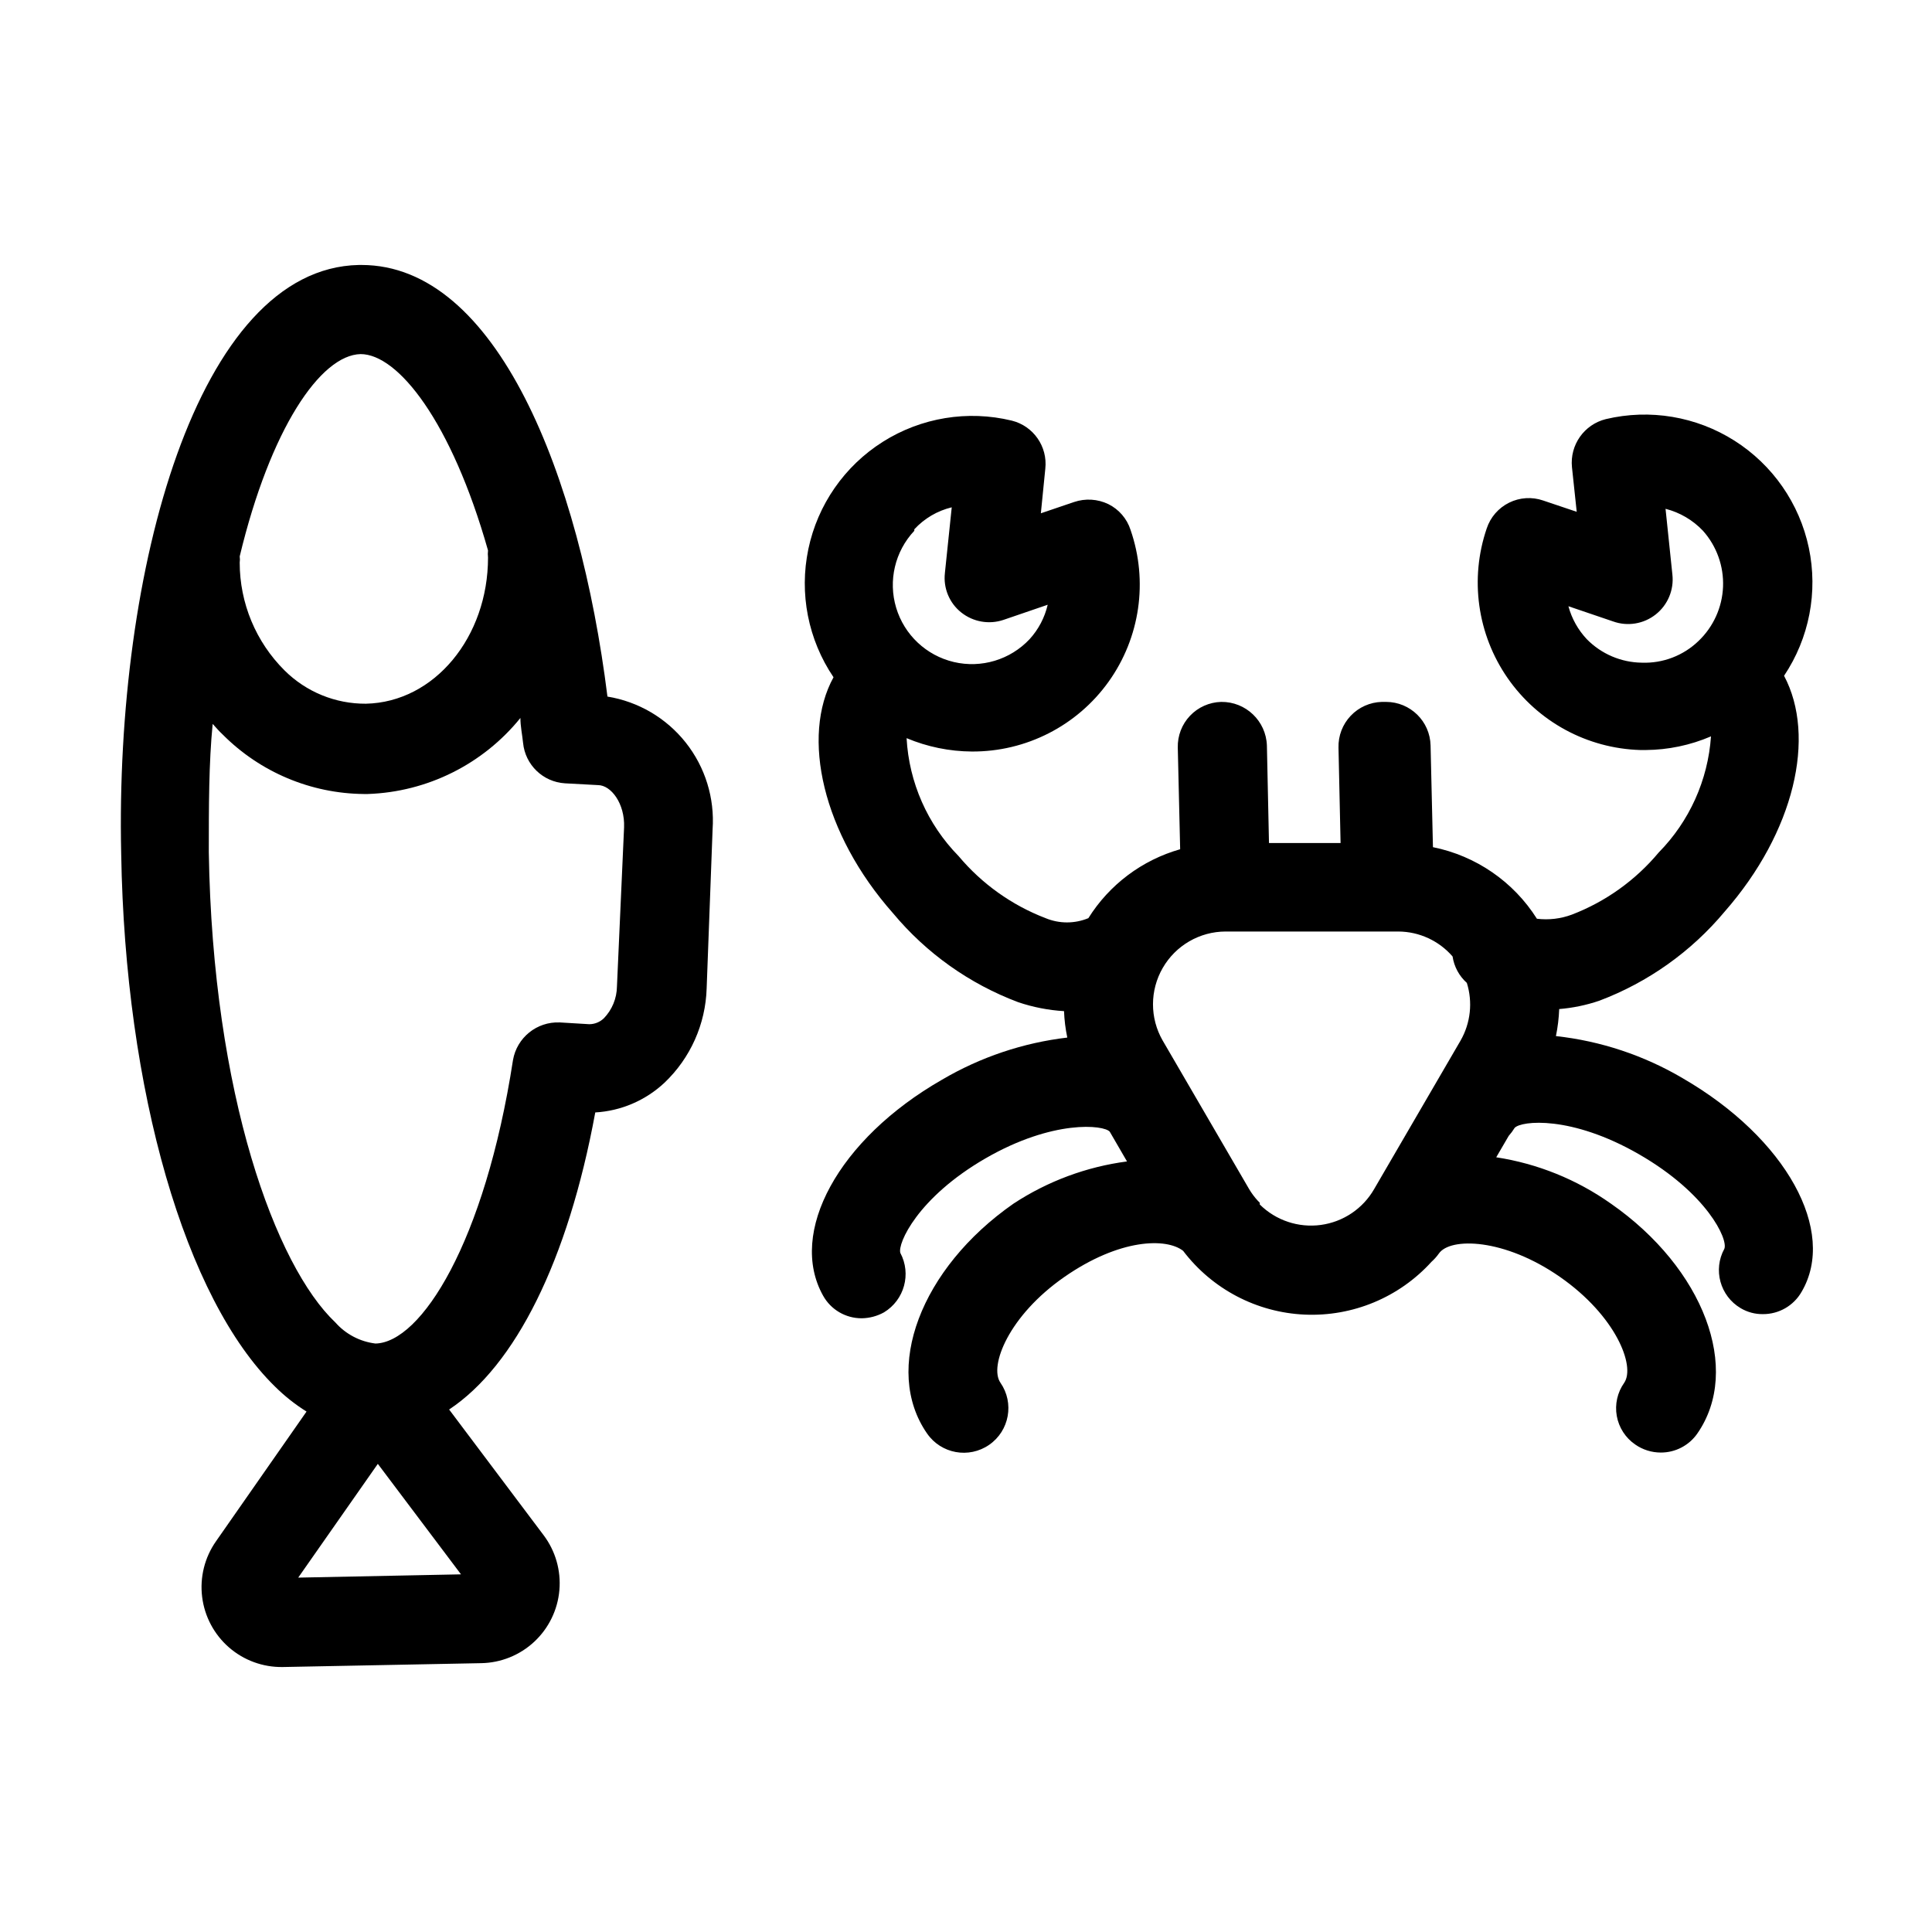
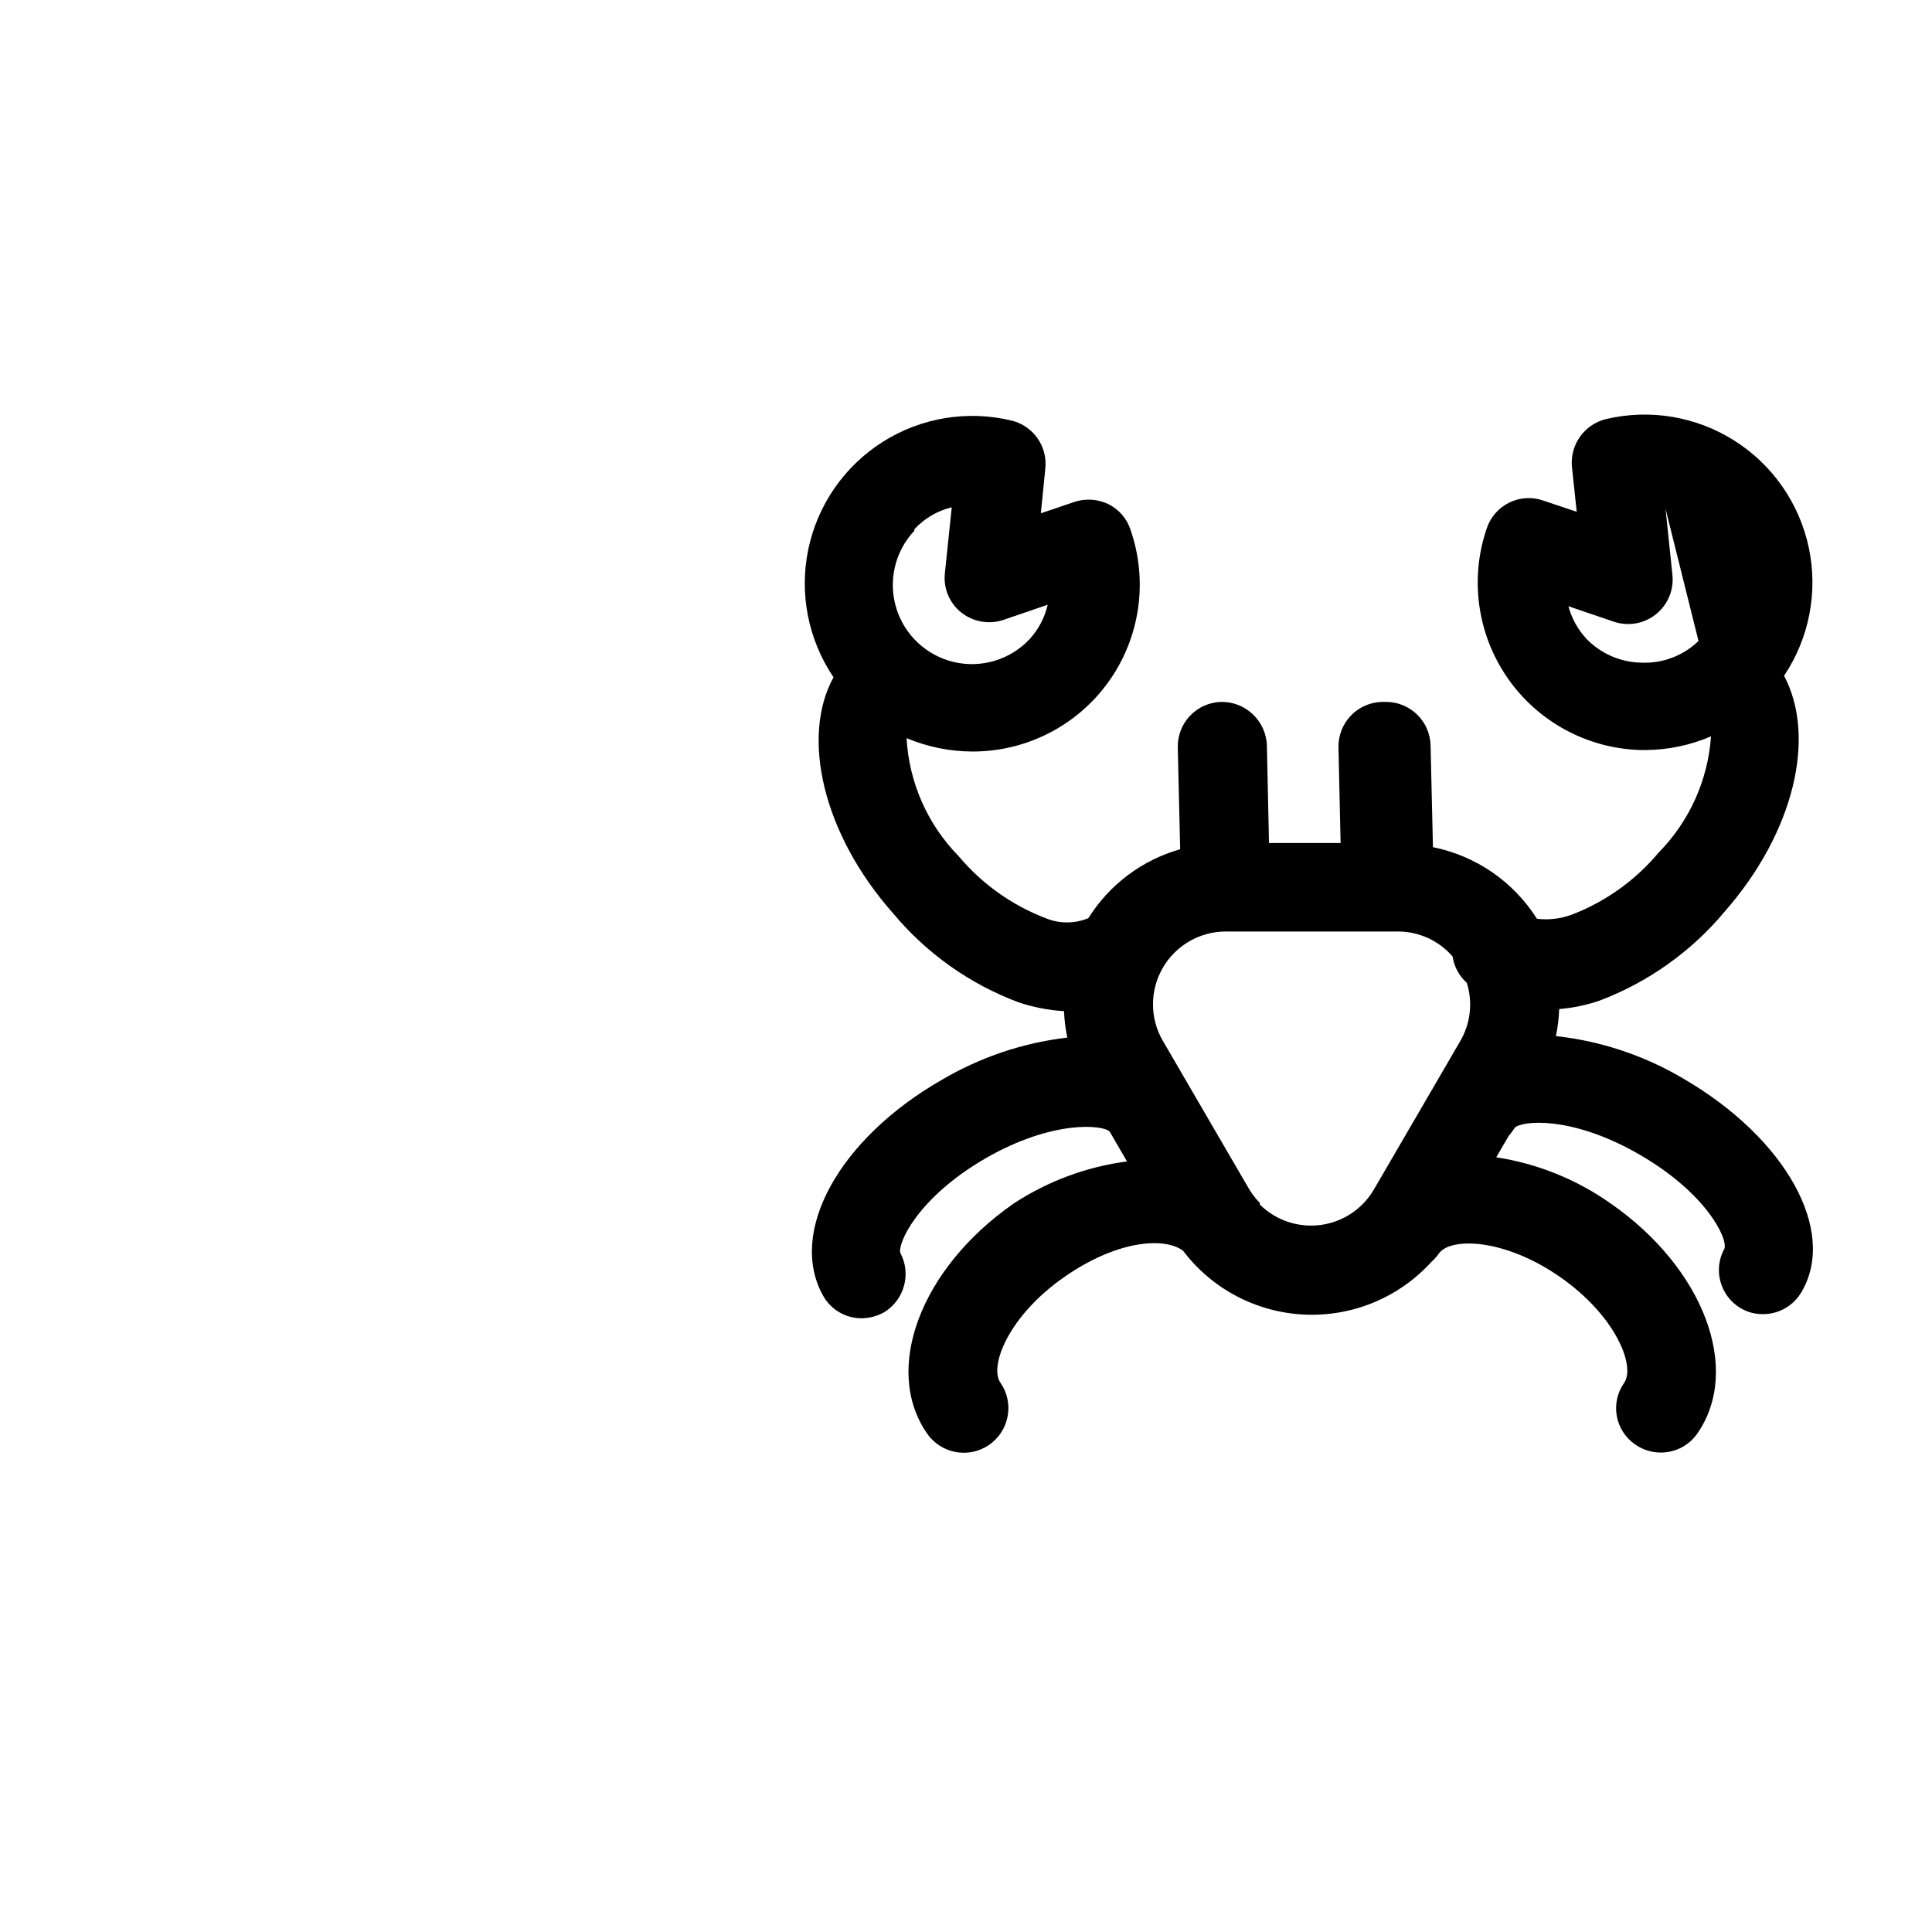
<svg xmlns="http://www.w3.org/2000/svg" fill="#000000" width="800px" height="800px" version="1.1" viewBox="144 144 512 512">
  <g>
-     <path d="m304.98 328.6c-7.32-58.645-29.363-114.38-65.18-114.38h-0.707c-42.824 0.867-64.629 81.004-62.977 155.95 1.023 62.977 17.004 118.08 40.777 141.3l-0.004-0.004c2.531 2.508 5.328 4.727 8.344 6.613l-24.008 34.402c-2.996 4.285-4.297 9.527-3.656 14.715 0.641 5.191 3.176 9.957 7.121 13.391 3.945 3.43 9.02 5.277 14.246 5.191l52.586-1.023c5.234-0.09 10.246-2.117 14.074-5.688 3.828-3.574 6.195-8.434 6.648-13.648 0.457-5.215-1.039-10.414-4.191-14.59l-25.031-33.297c17.477-11.57 31.488-39.359 38.73-78.719l-0.004-0.004c6.848-0.395 13.34-3.184 18.344-7.871 6.883-6.543 10.902-15.543 11.18-25.035l1.574-42.117v0.004c0.578-8.285-1.961-16.488-7.113-22.996-5.156-6.512-12.559-10.859-20.754-12.195zm-65.418-90.762c9.918 0 24.09 17.871 33.77 52.035v-0.004c-0.074 0.629-0.074 1.262 0 1.891 0 21.02-14.168 38.336-32.355 38.73h0.004c-8.078 0.055-15.844-3.121-21.57-8.816-7.606-7.562-11.887-17.848-11.887-28.574 0.078-0.551 0.078-1.105 0-1.656 8.109-33.77 21.41-53.371 32.039-53.605zm26.609 323.38-43.141 0.867 21.098-30.148zm41.328-155.79c-0.043 3.148-1.281 6.16-3.465 8.422-1.035 1.004-2.418 1.566-3.859 1.574l-7.871-0.473v0.004c-6.047-0.246-11.336 4.031-12.359 9.996-7.477 48.414-24.402 74.863-36.449 75.098h0.004c-4.109-0.5-7.887-2.488-10.629-5.59-15.742-14.879-32.512-60.223-33.535-124.61 0-12.043 0-23.617 1.023-34.008 0.867 0.945 1.73 1.969 2.676 2.832v0.004c9.91 9.957 23.344 15.613 37.395 15.742h1.023c15.77-0.527 30.535-7.883 40.461-20.152 0 2.203 0.473 4.328 0.707 6.613 0.57 5.812 5.273 10.348 11.102 10.707l8.738 0.473c3.465 0 7.164 4.879 6.926 11.18z" />
-     <path d="m589.95 429.75c-10.285-6.062-21.742-9.875-33.613-11.176 0.484-2.363 0.773-4.758 0.867-7.164 3.621-0.297 7.188-1.035 10.625-2.207 12.926-4.875 24.367-13.012 33.223-23.613 18.5-21.098 24.324-46.367 15.742-62.504 6.668-9.965 9.035-22.195 6.559-33.926-2.477-11.73-9.586-21.965-19.711-28.383s-22.414-8.477-34.078-5.707c-5.75 1.422-9.578 6.859-8.977 12.754l1.258 11.809-8.895-2.992h0.004c-2.965-1.023-6.215-0.816-9.023 0.574-2.812 1.391-4.949 3.848-5.934 6.824-4.555 13.34-2.504 28.051 5.523 39.637 8.031 11.586 21.082 18.672 35.176 19.09h1.418-0.004c5.957-0.039 11.848-1.27 17.32-3.621-0.797 11.582-5.711 22.5-13.855 30.777-6.137 7.352-14.051 13.016-22.988 16.453-2.961 1.109-6.148 1.488-9.289 1.102-6.203-9.82-16.16-16.676-27.551-18.969l-0.629-26.922c-0.129-6.43-5.379-11.574-11.809-11.574h-1.102c-3.133 0.082-6.102 1.406-8.258 3.68-2.156 2.273-3.32 5.312-3.234 8.445l0.551 25.27h-18.973l-0.551-25.82c-0.215-6.516-5.606-11.664-12.121-11.574-3.133 0.082-6.106 1.406-8.262 3.68-2.156 2.273-3.316 5.312-3.234 8.445l0.629 26.922c-10.09 2.863-18.754 9.371-24.324 18.262-3.629 1.504-7.707 1.504-11.336 0-8.961-3.434-16.898-9.098-23.062-16.453-8.238-8.398-13.133-19.508-13.777-31.25 5.484 2.301 11.371 3.508 17.32 3.543 14.352 0.074 27.852-6.82 36.207-18.492s10.527-26.672 5.828-40.234c-0.957-2.988-3.09-5.461-5.902-6.848-2.832-1.359-6.082-1.555-9.055-0.551l-8.816 2.992 1.18-11.809c0.648-5.879-3.152-11.332-8.895-12.754-11.676-2.828-24-0.801-34.156 5.613-10.16 6.414-17.281 16.676-19.746 28.434s-0.059 24.012 6.672 33.969c-8.66 15.742-2.914 41.406 15.742 62.504v-0.004c8.836 10.625 20.285 18.762 33.219 23.617 3.918 1.324 7.996 2.117 12.125 2.363 0.09 2.356 0.379 4.699 0.867 7.004-11.73 1.383-23.043 5.191-33.223 11.18-27.473 15.742-40.855 40.539-31.488 57.23 2.066 3.711 5.988 6 10.234 5.981 2.07-0.027 4.098-0.57 5.906-1.574 5.387-3.269 7.289-10.176 4.328-15.742-0.789-2.441 4.566-14.641 22.516-25.031 17.949-10.391 31.488-8.895 32.984-7.086l4.566 7.871h-0.004c-10.738 1.414-21.016 5.234-30.07 11.18-24.641 17.16-34.715 43.926-22.906 60.93v-0.004c3.715 5.371 11.082 6.711 16.453 2.992 5.367-3.715 6.707-11.082 2.988-16.453-3.07-4.41 2.203-17.789 16.926-28.023 14.719-10.234 27.078-10.391 31.488-6.926 7.695 10.141 19.504 16.332 32.223 16.895s25.027-4.562 33.586-13.984c0.734-0.66 1.395-1.398 1.969-2.203 2.992-4.328 17.32-4.094 32.117 6.219 14.801 10.312 19.996 23.617 17.004 28.023-1.812 2.551-2.527 5.719-1.98 8.801 0.551 3.078 2.312 5.809 4.894 7.574 1.988 1.383 4.348 2.125 6.769 2.125 3.859 0.016 7.481-1.867 9.684-5.039 11.809-17.004 1.73-43.77-22.906-60.93l-0.004 0.004c-9.035-6.402-19.438-10.605-30.383-12.281l3.305-5.668c0.586-0.66 1.113-1.371 1.574-2.125 1.73-1.891 14.957-3.387 32.984 7.008 18.027 10.391 23.617 22.516 22.594 25.031-3.047 5.555-1.129 12.527 4.328 15.742 1.785 1.059 3.828 1.605 5.902 1.574 4.227 0.02 8.137-2.234 10.234-5.902 9.449-16.059-4.016-40.699-31.488-56.602zm4.172-115.88c-4.019 3.879-9.449 5.957-15.035 5.746-5.484-0.07-10.719-2.305-14.562-6.219-2.32-2.465-4-5.469-4.879-8.738l11.809 4.016c3.84 1.387 8.125 0.691 11.328-1.84 3.207-2.531 4.875-6.539 4.414-10.598l-1.812-17.398c3.793 0.965 7.231 2.984 9.922 5.824 3.629 4.07 5.535 9.395 5.316 14.844-0.223 5.449-2.551 10.598-6.5 14.363zm-207.82-29.598c2.656-2.883 6.109-4.91 9.918-5.828l-1.812 17.398h0.004c-0.465 4.004 1.172 7.965 4.328 10.469 3.152 2.508 7.359 3.25 11.18 1.969l11.73-4.016c-0.793 3.406-2.445 6.551-4.805 9.133-5.133 5.457-12.785 7.758-20.078 6.043-7.289-1.719-13.113-7.195-15.27-14.367-2.16-7.172-0.328-14.953 4.805-20.41zm144.77 135.48-22.906 39.359c-2.981 5.195-8.207 8.711-14.145 9.512-5.938 0.801-11.91-1.199-16.164-5.418v-0.473l-0.551-0.551c-0.867-0.941-1.629-1.969-2.281-3.07l-22.906-39.359h-0.004c-3.422-5.965-3.414-13.297 0.027-19.25 3.438-5.957 9.789-9.629 16.664-9.641h45.816-0.004c5.508 0.039 10.727 2.449 14.328 6.613 0.406 2.703 1.742 5.18 3.781 7.004 1.594 5.102 0.996 10.633-1.656 15.273z" />
+     <path d="m589.95 429.75c-10.285-6.062-21.742-9.875-33.613-11.176 0.484-2.363 0.773-4.758 0.867-7.164 3.621-0.297 7.188-1.035 10.625-2.207 12.926-4.875 24.367-13.012 33.223-23.613 18.5-21.098 24.324-46.367 15.742-62.504 6.668-9.965 9.035-22.195 6.559-33.926-2.477-11.73-9.586-21.965-19.711-28.383s-22.414-8.477-34.078-5.707c-5.75 1.422-9.578 6.859-8.977 12.754l1.258 11.809-8.895-2.992h0.004c-2.965-1.023-6.215-0.816-9.023 0.574-2.812 1.391-4.949 3.848-5.934 6.824-4.555 13.34-2.504 28.051 5.523 39.637 8.031 11.586 21.082 18.672 35.176 19.09h1.418-0.004c5.957-0.039 11.848-1.27 17.32-3.621-0.797 11.582-5.711 22.5-13.855 30.777-6.137 7.352-14.051 13.016-22.988 16.453-2.961 1.109-6.148 1.488-9.289 1.102-6.203-9.82-16.16-16.676-27.551-18.969l-0.629-26.922c-0.129-6.43-5.379-11.574-11.809-11.574h-1.102c-3.133 0.082-6.102 1.406-8.258 3.68-2.156 2.273-3.32 5.312-3.234 8.445l0.551 25.27h-18.973l-0.551-25.82c-0.215-6.516-5.606-11.664-12.121-11.574-3.133 0.082-6.106 1.406-8.262 3.68-2.156 2.273-3.316 5.312-3.234 8.445l0.629 26.922c-10.09 2.863-18.754 9.371-24.324 18.262-3.629 1.504-7.707 1.504-11.336 0-8.961-3.434-16.898-9.098-23.062-16.453-8.238-8.398-13.133-19.508-13.777-31.25 5.484 2.301 11.371 3.508 17.32 3.543 14.352 0.074 27.852-6.82 36.207-18.492s10.527-26.672 5.828-40.234c-0.957-2.988-3.09-5.461-5.902-6.848-2.832-1.359-6.082-1.555-9.055-0.551l-8.816 2.992 1.18-11.809c0.648-5.879-3.152-11.332-8.895-12.754-11.676-2.828-24-0.801-34.156 5.613-10.16 6.414-17.281 16.676-19.746 28.434s-0.059 24.012 6.672 33.969c-8.66 15.742-2.914 41.406 15.742 62.504v-0.004c8.836 10.625 20.285 18.762 33.219 23.617 3.918 1.324 7.996 2.117 12.125 2.363 0.09 2.356 0.379 4.699 0.867 7.004-11.73 1.383-23.043 5.191-33.223 11.18-27.473 15.742-40.855 40.539-31.488 57.23 2.066 3.711 5.988 6 10.234 5.981 2.07-0.027 4.098-0.57 5.906-1.574 5.387-3.269 7.289-10.176 4.328-15.742-0.789-2.441 4.566-14.641 22.516-25.031 17.949-10.391 31.488-8.895 32.984-7.086l4.566 7.871h-0.004c-10.738 1.414-21.016 5.234-30.07 11.18-24.641 17.16-34.715 43.926-22.906 60.93v-0.004c3.715 5.371 11.082 6.711 16.453 2.992 5.367-3.715 6.707-11.082 2.988-16.453-3.07-4.41 2.203-17.789 16.926-28.023 14.719-10.234 27.078-10.391 31.488-6.926 7.695 10.141 19.504 16.332 32.223 16.895s25.027-4.562 33.586-13.984c0.734-0.66 1.395-1.398 1.969-2.203 2.992-4.328 17.32-4.094 32.117 6.219 14.801 10.312 19.996 23.617 17.004 28.023-1.812 2.551-2.527 5.719-1.98 8.801 0.551 3.078 2.312 5.809 4.894 7.574 1.988 1.383 4.348 2.125 6.769 2.125 3.859 0.016 7.481-1.867 9.684-5.039 11.809-17.004 1.73-43.77-22.906-60.93l-0.004 0.004c-9.035-6.402-19.438-10.605-30.383-12.281l3.305-5.668c0.586-0.66 1.113-1.371 1.574-2.125 1.73-1.891 14.957-3.387 32.984 7.008 18.027 10.391 23.617 22.516 22.594 25.031-3.047 5.555-1.129 12.527 4.328 15.742 1.785 1.059 3.828 1.605 5.902 1.574 4.227 0.02 8.137-2.234 10.234-5.902 9.449-16.059-4.016-40.699-31.488-56.602zm4.172-115.88c-4.019 3.879-9.449 5.957-15.035 5.746-5.484-0.07-10.719-2.305-14.562-6.219-2.32-2.465-4-5.469-4.879-8.738l11.809 4.016c3.84 1.387 8.125 0.691 11.328-1.84 3.207-2.531 4.875-6.539 4.414-10.598l-1.812-17.398zm-207.82-29.598c2.656-2.883 6.109-4.91 9.918-5.828l-1.812 17.398h0.004c-0.465 4.004 1.172 7.965 4.328 10.469 3.152 2.508 7.359 3.25 11.18 1.969l11.73-4.016c-0.793 3.406-2.445 6.551-4.805 9.133-5.133 5.457-12.785 7.758-20.078 6.043-7.289-1.719-13.113-7.195-15.27-14.367-2.16-7.172-0.328-14.953 4.805-20.41zm144.77 135.48-22.906 39.359c-2.981 5.195-8.207 8.711-14.145 9.512-5.938 0.801-11.91-1.199-16.164-5.418v-0.473l-0.551-0.551c-0.867-0.941-1.629-1.969-2.281-3.07l-22.906-39.359h-0.004c-3.422-5.965-3.414-13.297 0.027-19.25 3.438-5.957 9.789-9.629 16.664-9.641h45.816-0.004c5.508 0.039 10.727 2.449 14.328 6.613 0.406 2.703 1.742 5.18 3.781 7.004 1.594 5.102 0.996 10.633-1.656 15.273z" />
  </g>
</svg>